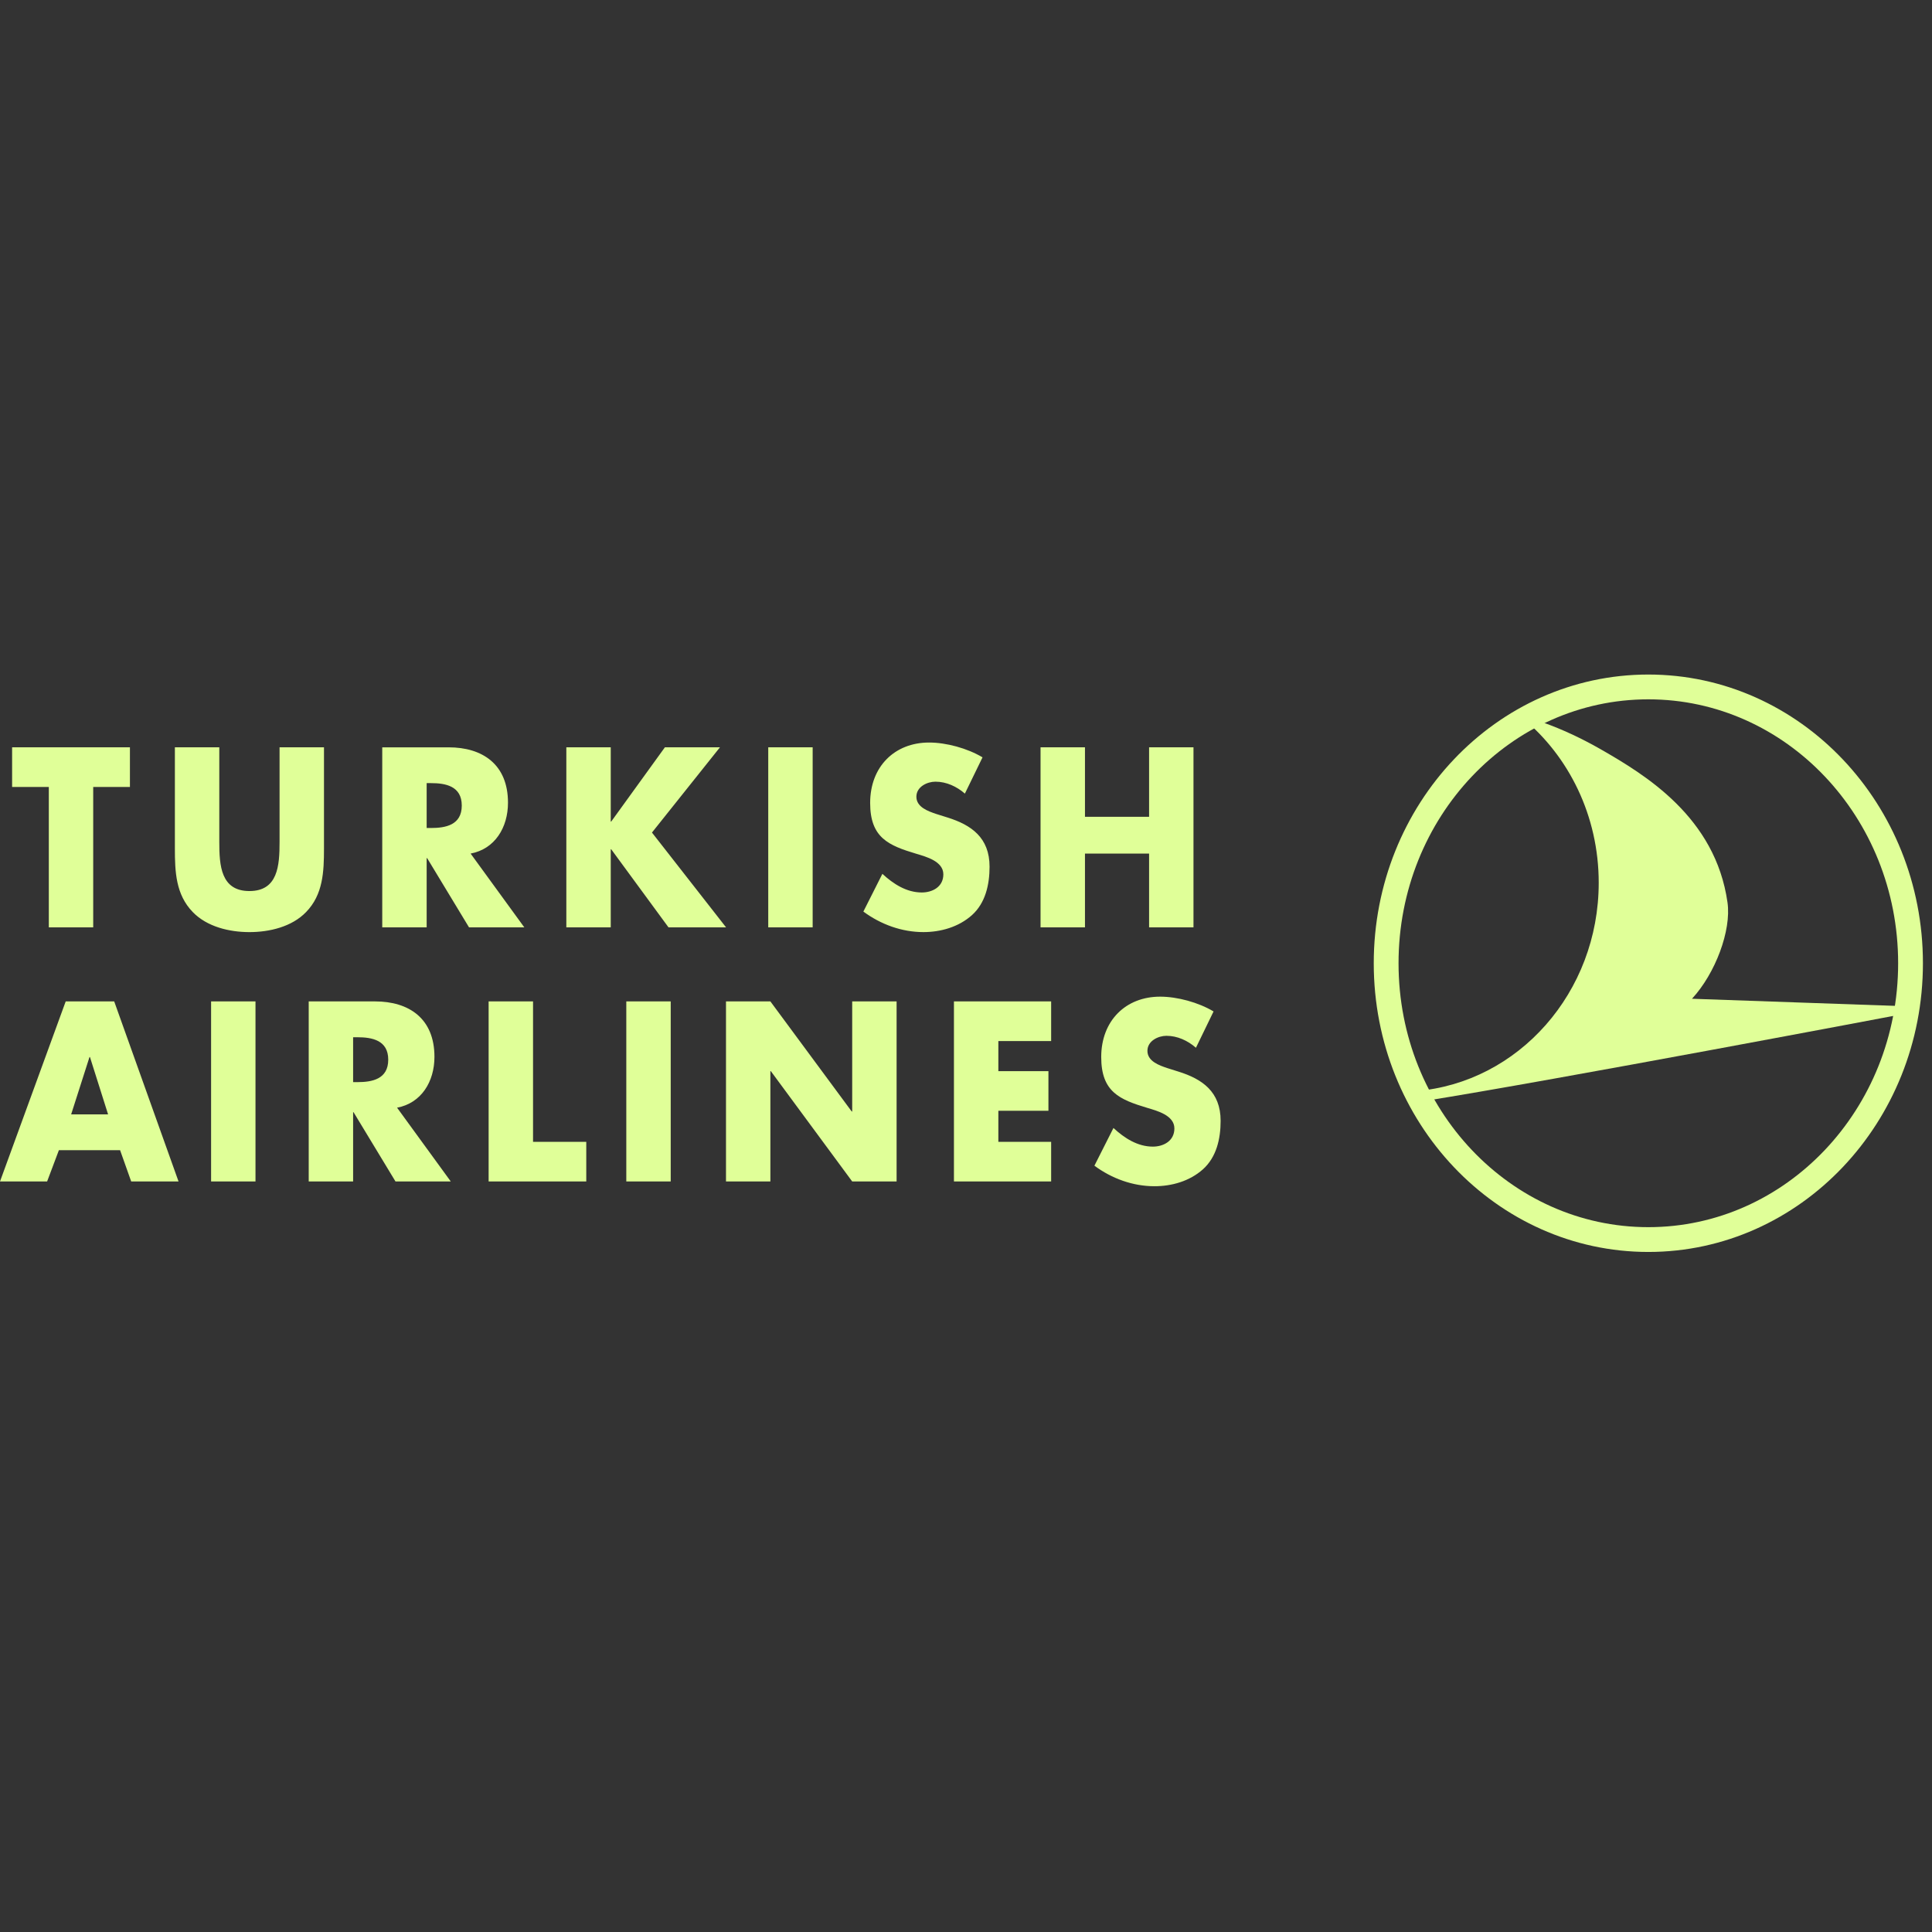
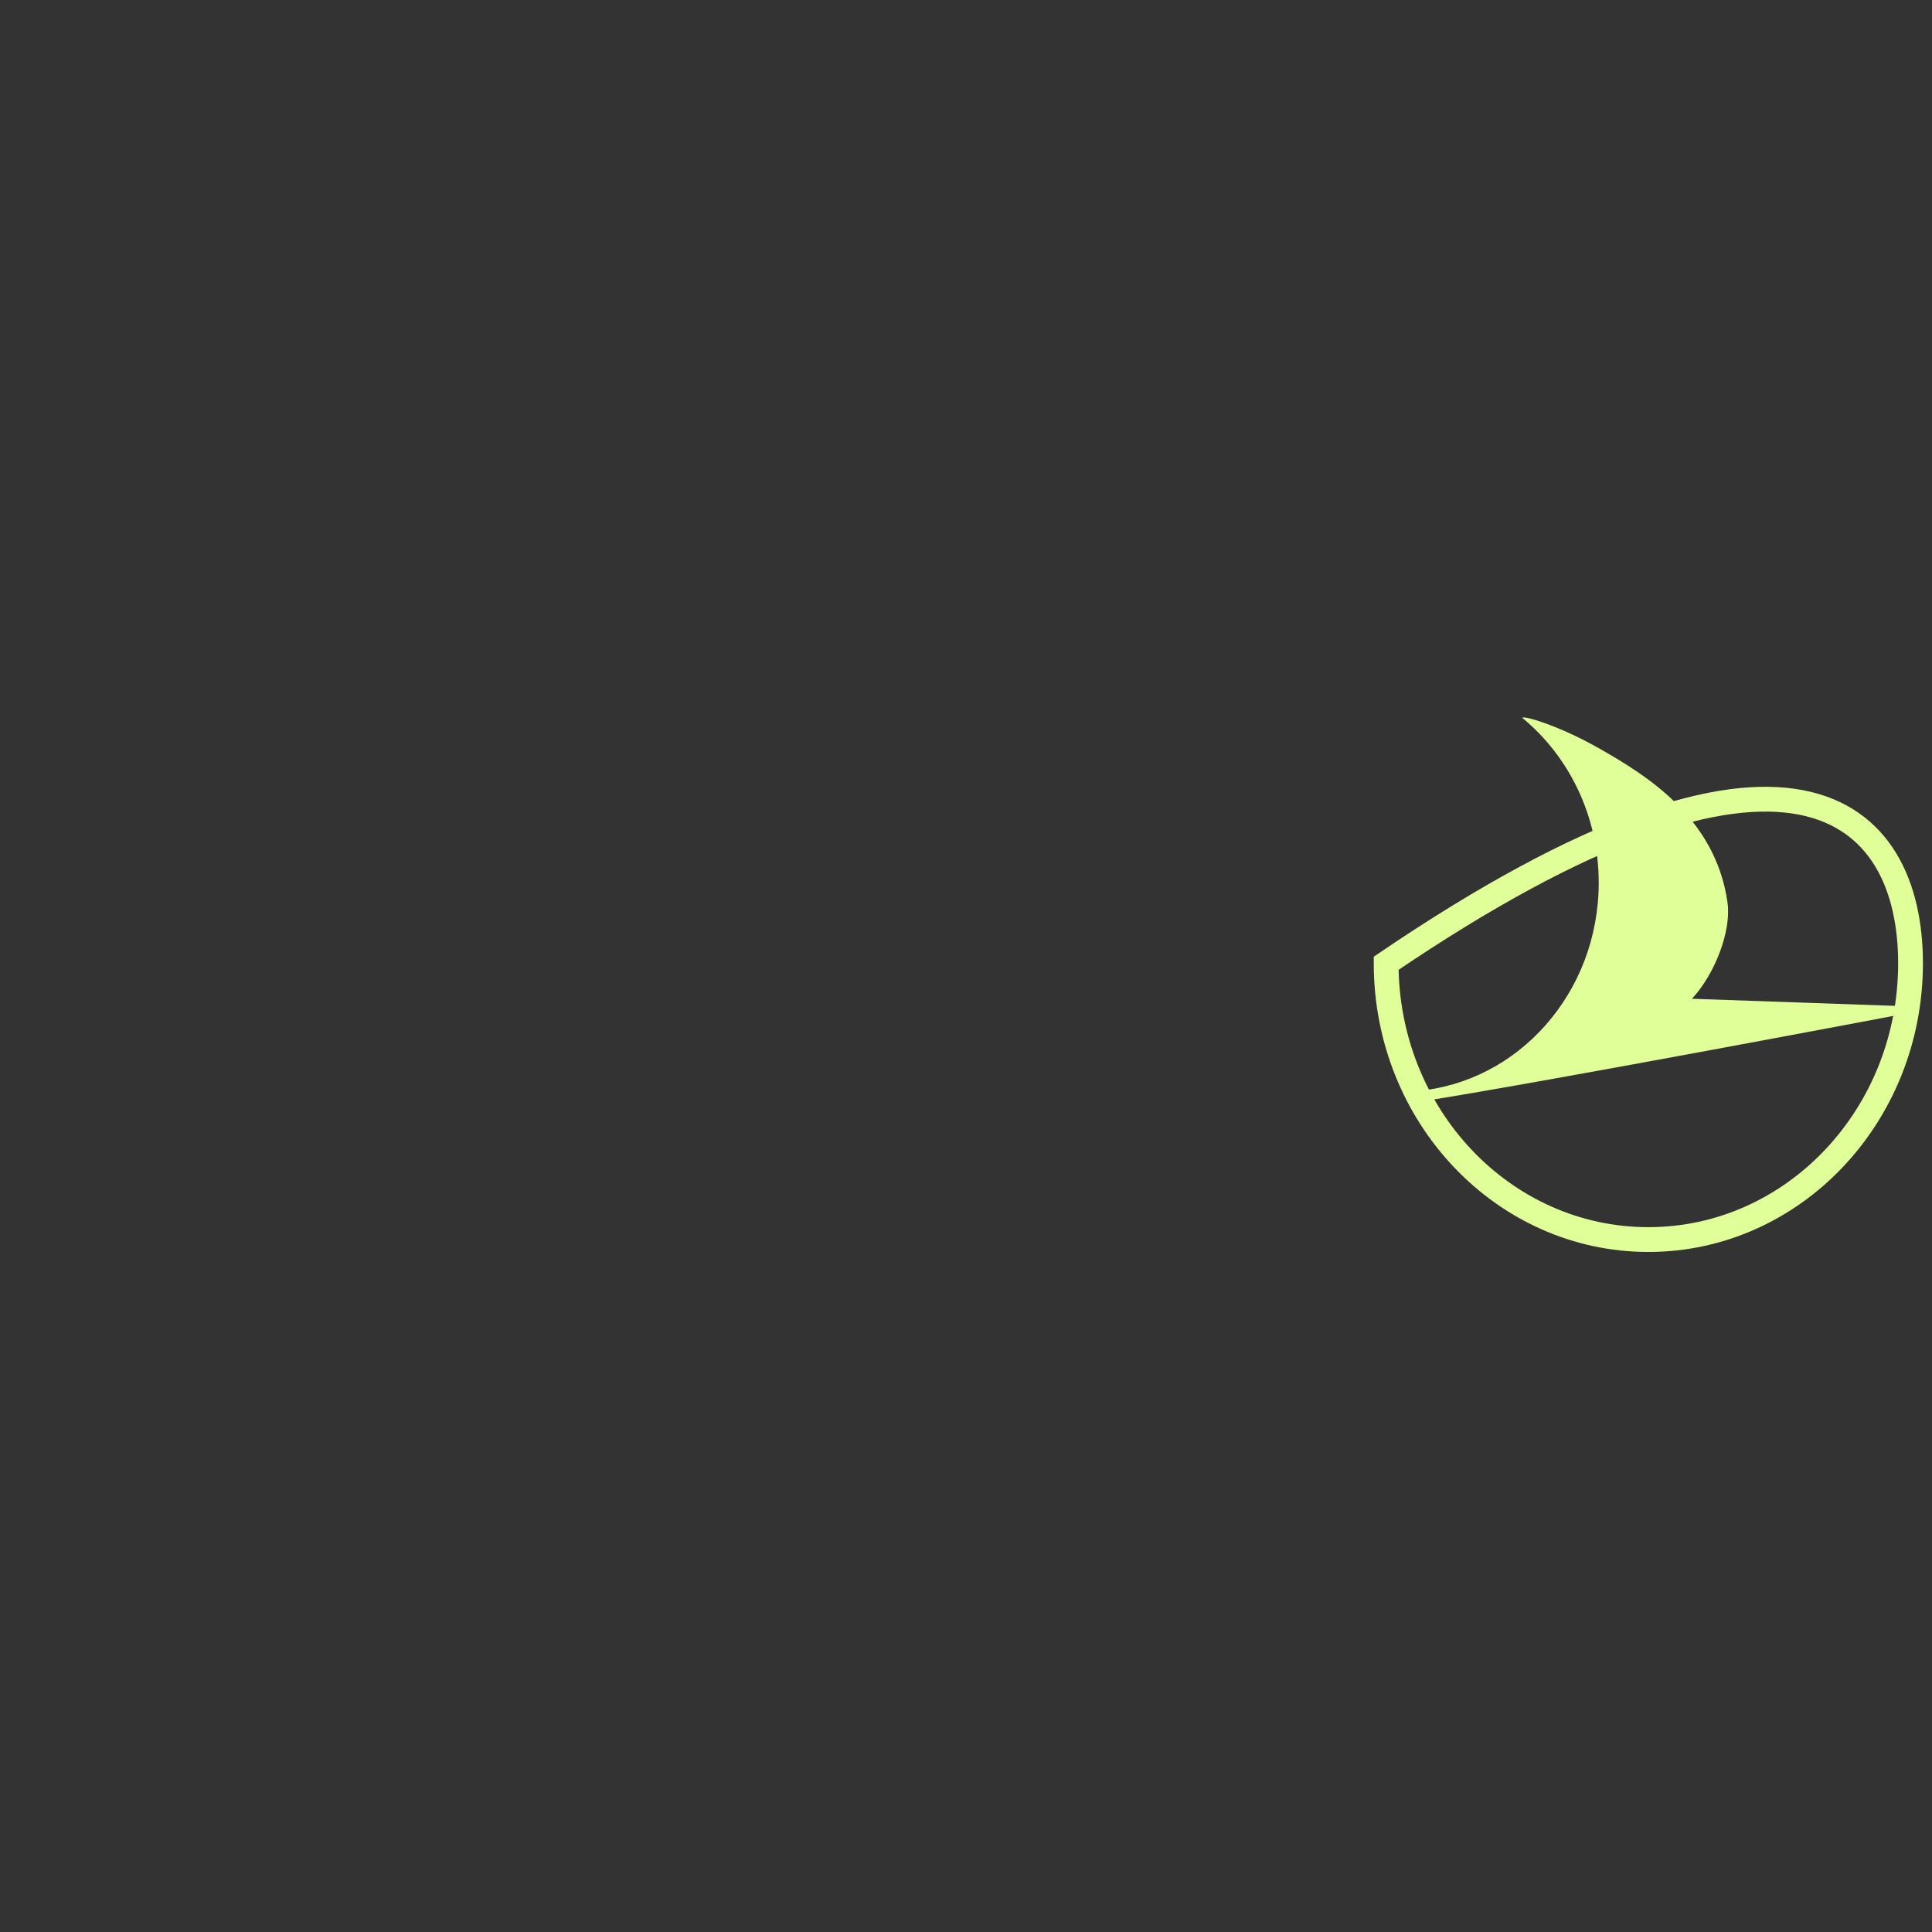
<svg xmlns="http://www.w3.org/2000/svg" width="180" height="180" viewBox="0 0 180 180" fill="none">
  <rect x="0" y="0" width="180" height="180" fill="#333333" stroke="none" />
-   <path fill-rule="evenodd" clip-rule="evenodd" d="M8.684 73.32H12.105V69.626H1.128V73.32H4.548V86.4H8.684V73.32ZM26.046 69.626V78.457C26.046 80.637 25.898 83.017 23.238 83.017C20.577 83.017 20.431 80.637 20.431 78.457V69.626H16.293V79.056C16.293 81.216 16.377 83.35 17.96 84.975C19.29 86.353 21.381 86.842 23.239 86.842C25.096 86.842 27.187 86.354 28.517 84.975C30.1 83.35 30.185 81.215 30.185 79.056V69.626H26.046ZM43.846 79.525C46.106 79.103 47.328 77.101 47.328 74.787C47.328 71.206 44.943 69.627 41.799 69.627H35.613V86.401H39.751V79.947H39.793L43.698 86.4H48.849L43.846 79.525ZM39.751 72.962H40.151C41.502 72.962 43.022 73.229 43.022 75.052C43.022 76.877 41.502 77.143 40.151 77.143H39.751V72.962ZM56.944 76.544H56.902V69.626H52.764V86.4H56.902V79.124H56.944L62.283 86.4H67.646L60.742 77.567L67.076 69.626H61.946L56.944 76.544ZM75.714 69.626H71.576V86.4H75.714V69.626ZM91.54 70.56C90.127 69.714 88.162 69.18 86.558 69.18C83.369 69.18 81.07 71.404 81.07 74.807C81.07 78.055 82.779 78.768 85.376 79.546C86.262 79.813 87.889 80.236 87.889 81.46C87.889 82.639 86.854 83.15 85.883 83.15C84.468 83.15 83.245 82.37 82.21 81.414L80.438 84.929C82.063 86.13 84.026 86.841 86.031 86.841C87.636 86.841 89.305 86.375 90.552 85.263C91.815 84.128 92.195 82.414 92.195 80.748C92.195 78.033 90.486 76.854 88.27 76.163L87.214 75.831C86.496 75.587 85.377 75.207 85.377 74.23C85.377 73.294 86.391 72.827 87.151 72.827C88.164 72.827 89.135 73.272 89.896 73.939L91.54 70.56ZM101.084 76.099V69.626H96.945V86.4H101.084V79.525H107.058V86.4H111.194V69.626H107.058V76.099H101.084ZM11.188 107.16L12.223 110.074H16.634L10.64 93.299H6.121L0 110.074H4.39L5.487 107.16H11.188ZM10.07 103.823H6.629L8.338 98.484H8.381L10.07 103.823ZM23.804 93.299H19.667V110.074H23.804V93.299ZM36.994 103.2C39.252 102.778 40.477 100.775 40.477 98.464C40.477 94.881 38.091 93.299 34.945 93.299H28.762V110.074H32.899V103.624H32.941L36.847 110.074H41.997L36.994 103.2ZM32.899 96.638H33.3C34.652 96.638 36.171 96.906 36.171 98.729C36.171 100.554 34.653 100.819 33.3 100.819H32.899V96.638ZM49.662 93.299H45.524V110.074H54.622V106.38H49.662V93.299ZM62.489 93.299H58.351V110.074H62.489V93.299ZM67.639 110.074H71.775V99.797H71.818L79.397 110.074H83.534V93.299H79.397V103.557H79.354L71.775 93.299H67.639V110.074ZM97.933 96.993V93.299H88.877V110.074H97.933V106.38H93.015V103.488H97.68V99.797H93.015V96.993H97.933ZM113.065 94.234C111.653 93.39 109.69 92.856 108.085 92.856C104.896 92.856 102.598 95.081 102.598 98.484C102.598 101.731 104.307 102.445 106.903 103.222C107.79 103.488 109.415 103.911 109.415 105.134C109.415 106.314 108.382 106.828 107.409 106.828C105.997 106.828 104.772 106.049 103.738 105.091L101.964 108.605C103.589 109.808 105.552 110.518 107.557 110.518C109.163 110.518 110.83 110.053 112.075 108.941C113.341 107.805 113.723 106.091 113.723 104.425C113.723 101.711 112.01 100.53 109.797 99.84L108.739 99.507C108.023 99.264 106.903 98.884 106.903 97.906C106.903 96.972 107.916 96.504 108.677 96.504C109.69 96.504 110.661 96.95 111.423 97.618L113.065 94.234Z" fill="#E0FF98" />
-   <path d="M129.144 89.745C129.144 75.527 140.079 64 153.573 64C167.063 64 178 75.527 178 89.745C178 103.962 167.064 115.487 153.573 115.487C140.08 115.487 129.144 103.962 129.144 89.745Z" stroke="#E0FF98" stroke-width="2.31" stroke-miterlimit="2.613" />
+   <path d="M129.144 89.745C167.063 64 178 75.527 178 89.745C178 103.962 167.064 115.487 153.573 115.487C140.08 115.487 129.144 103.962 129.144 89.745Z" stroke="#E0FF98" stroke-width="2.31" stroke-miterlimit="2.613" />
  <path fill-rule="evenodd" clip-rule="evenodd" d="M160.948 84.087C159.822 76.109 153.245 72.17 149.137 69.81C145.325 67.621 141.911 66.627 141.829 66.883C146.165 70.449 148.949 76.004 148.949 82.245C148.949 92.479 141.457 100.87 131.938 101.653L132.54 102.604C144.726 100.663 177.336 94.473 177.336 94.473L177.422 93.745L157.638 93.052C159.821 90.693 161.316 86.687 160.948 84.087Z" fill="#E0FF98" />
</svg>